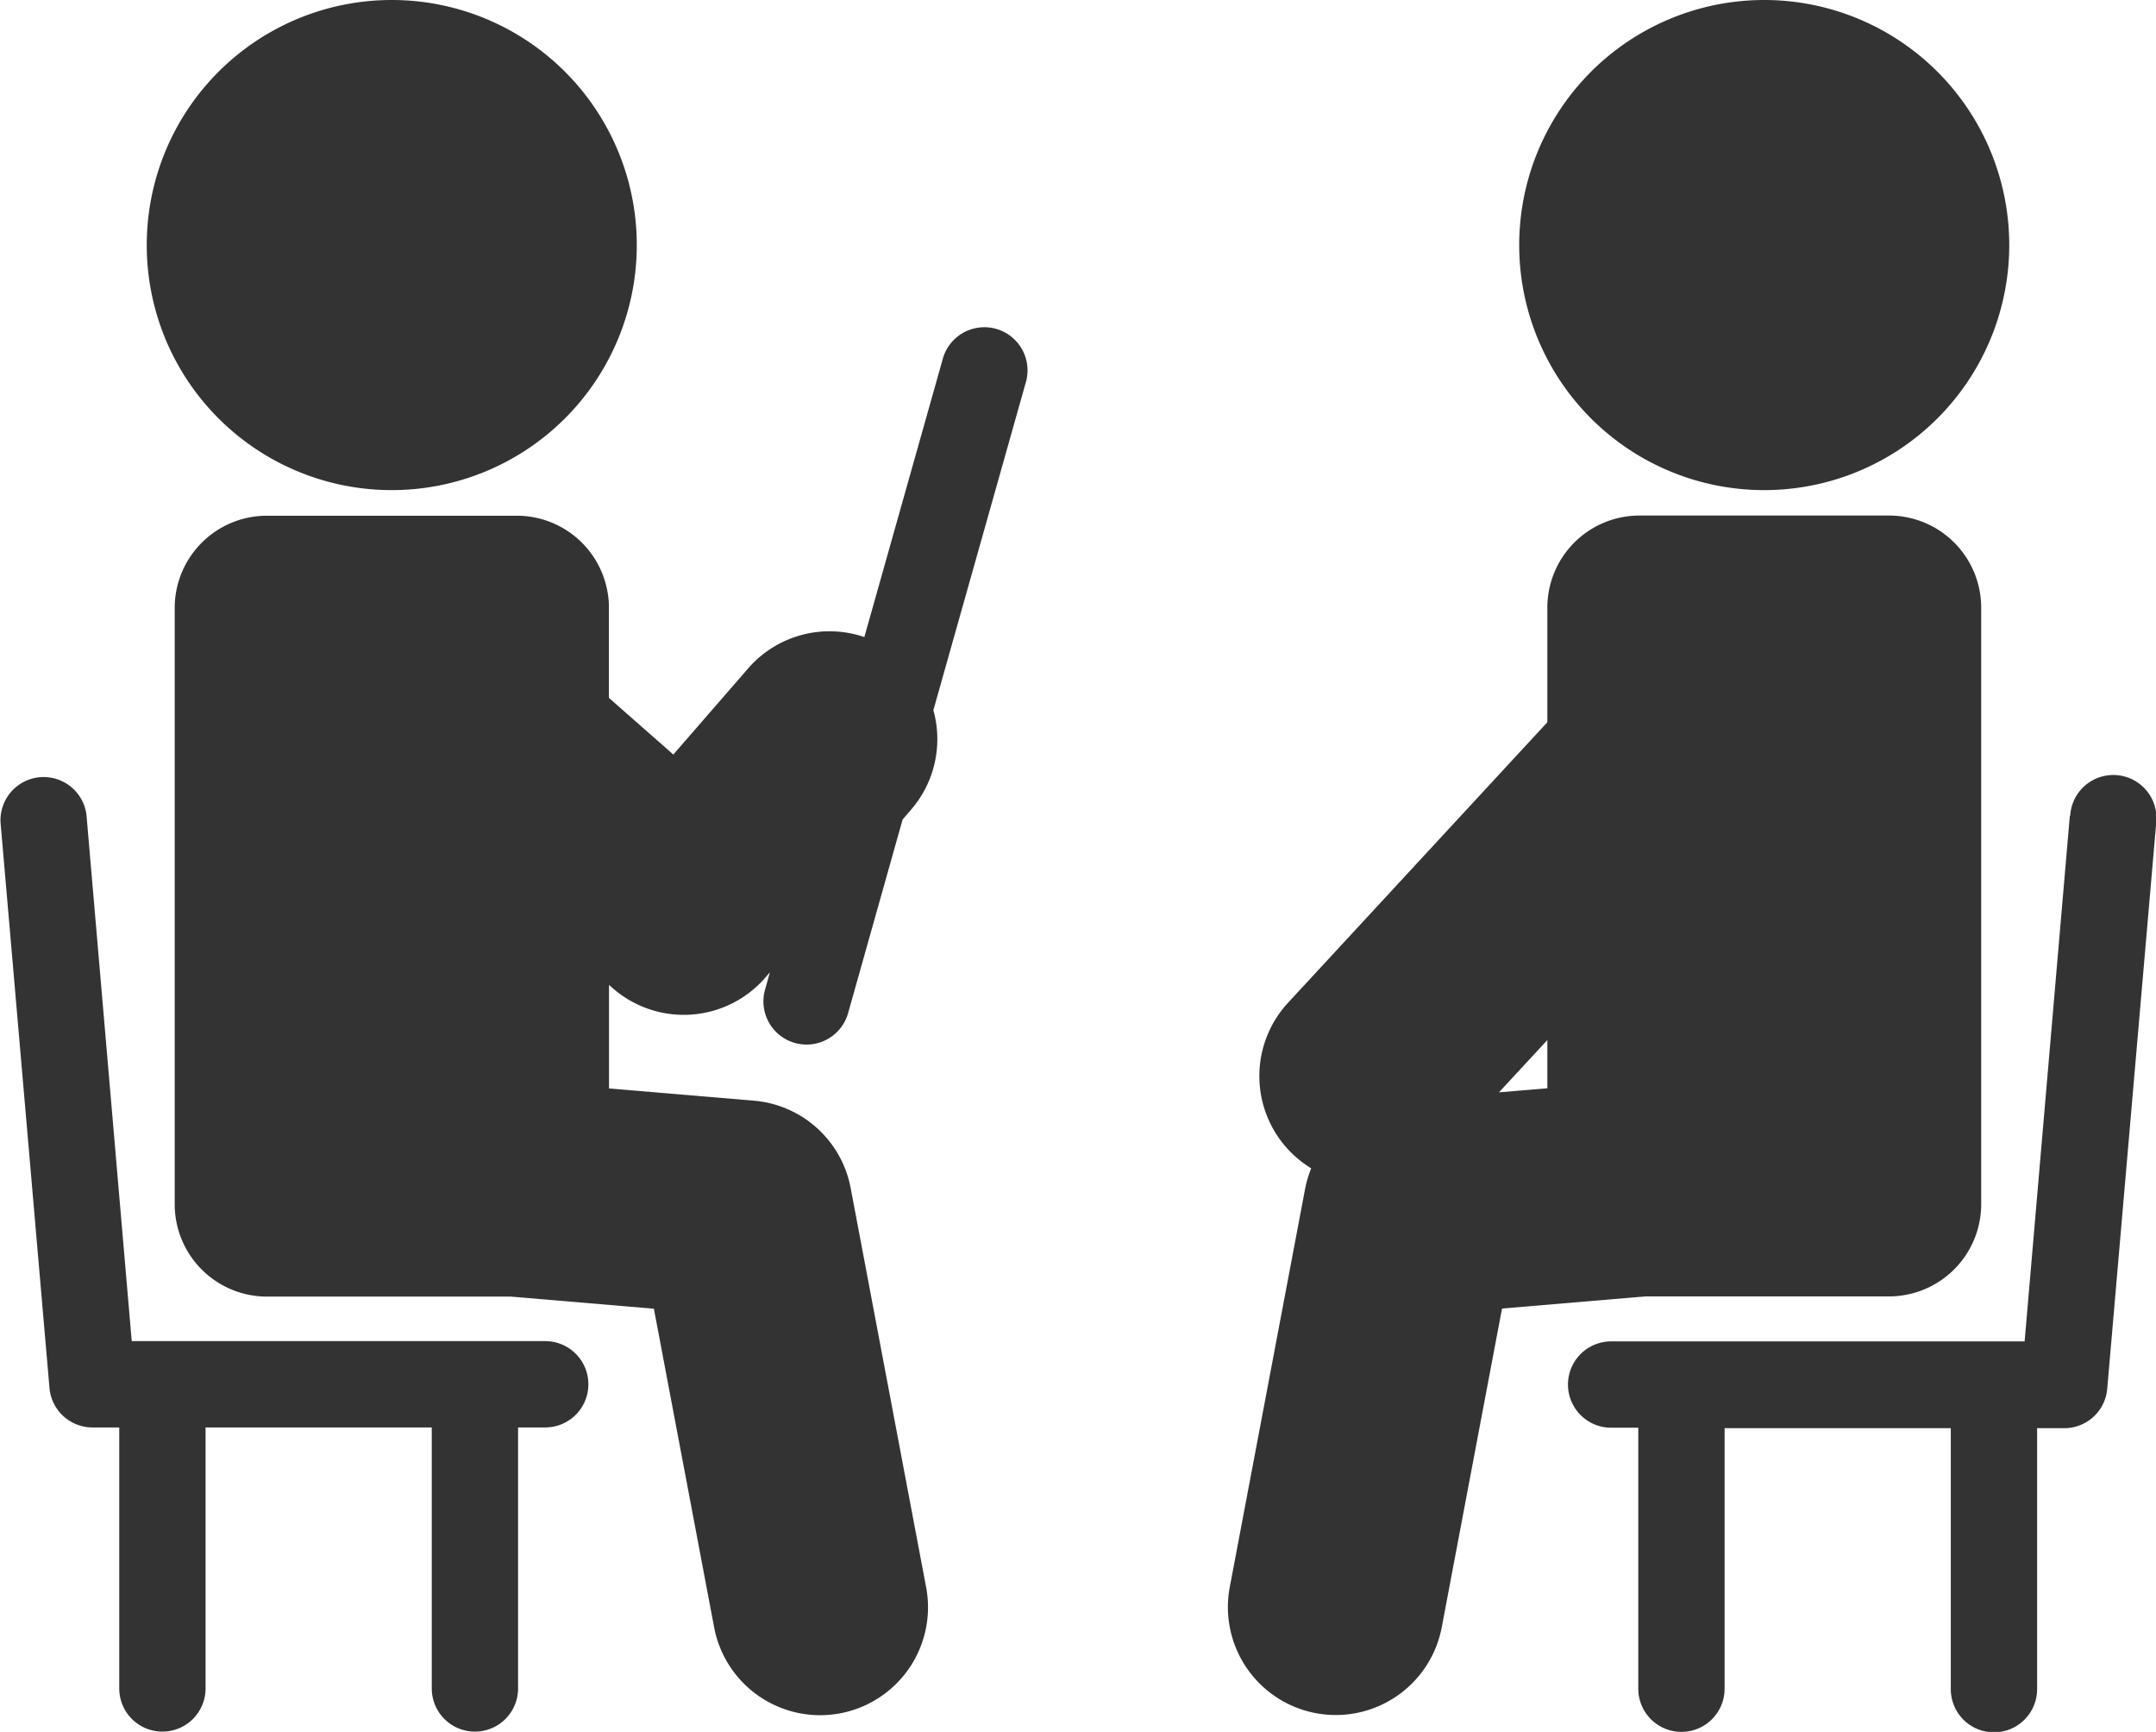
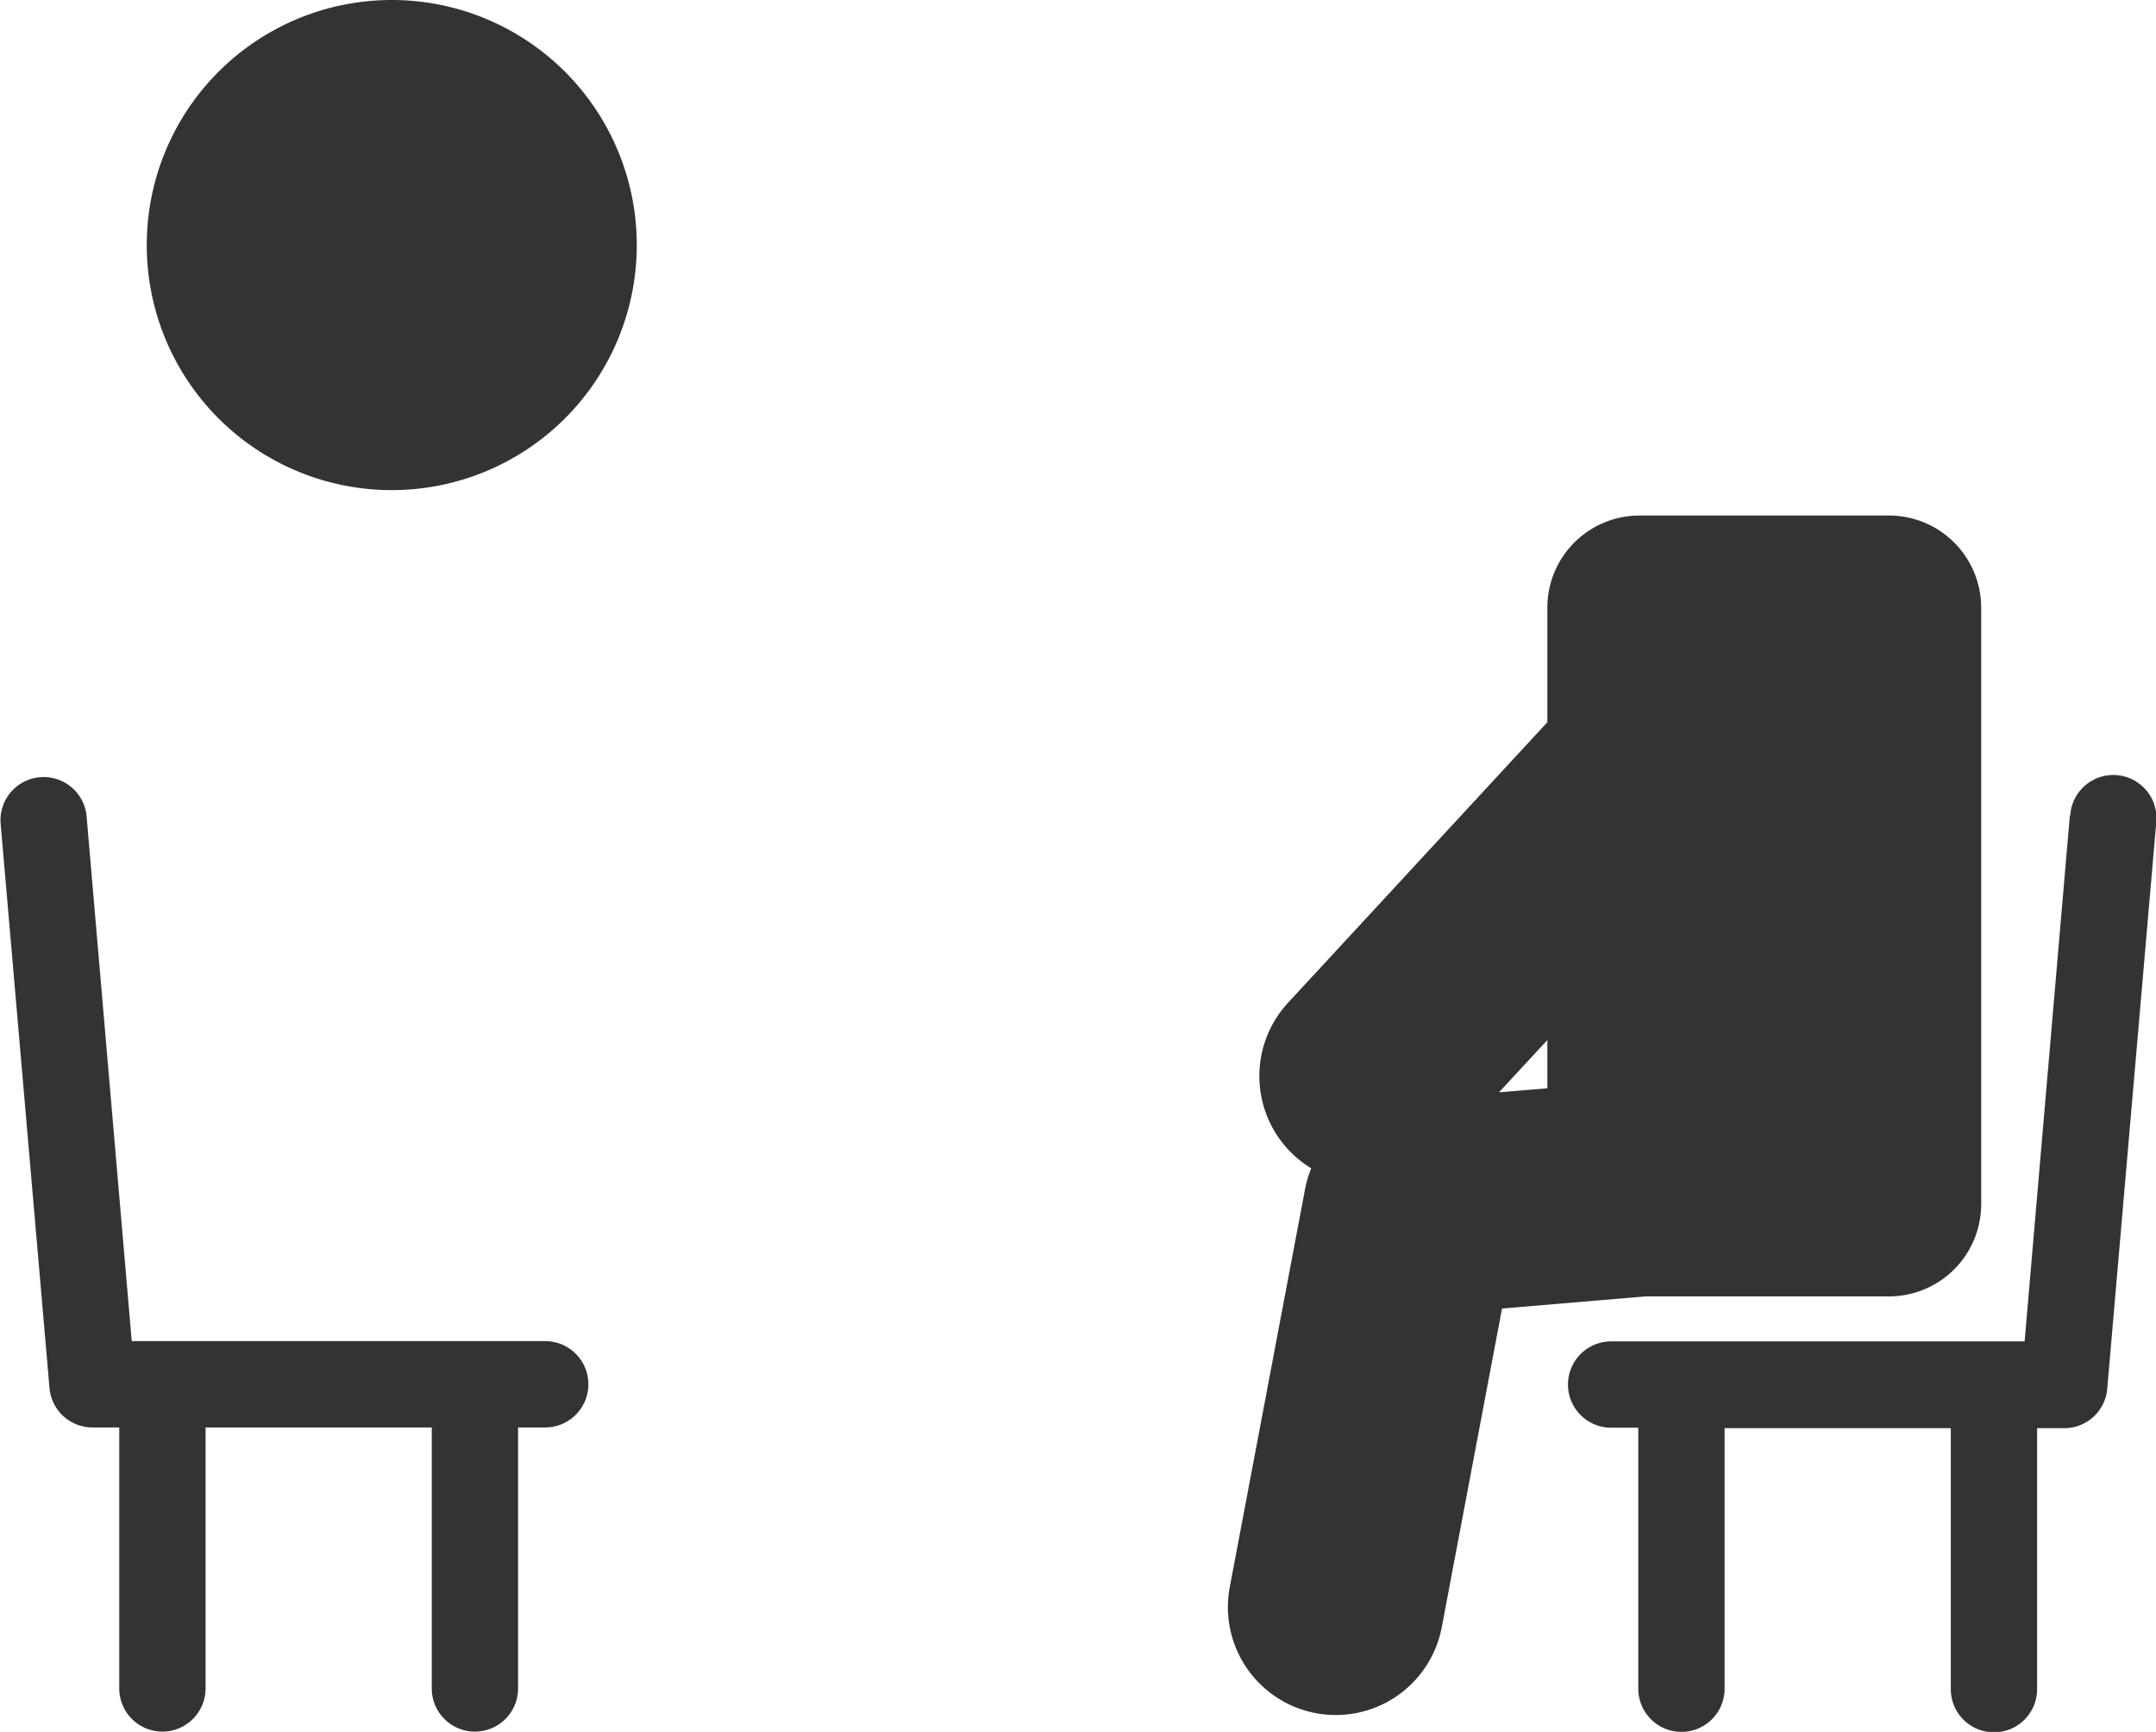
<svg xmlns="http://www.w3.org/2000/svg" width="23.829" height="19.138" viewBox="0 0 23.829 19.138">
  <g transform="translate(-44.253 -108.47)">
-     <path d="M399.088,113.886a2.708,2.708,0,1,0-2.708-2.708A2.707,2.707,0,0,0,399.088,113.886Z" transform="translate(-335.336)" fill="#333" />
+     <path d="M399.088,113.886A2.707,2.707,0,0,0,399.088,113.886Z" transform="translate(-335.336)" fill="#333" />
    <path d="M328.882,239.81a1.192,1.192,0,0,0,2.343.443l.666-3.521,1.582-.134h2.694a1.02,1.02,0,0,0,1.02-1.02v-6.59a1.019,1.019,0,0,0-1.02-1.019h-2.755a1.018,1.018,0,0,0-1.02,1.019v1.265l-2.866,3.1a1.193,1.193,0,0,0,.065,1.685,1.242,1.242,0,0,0,.191.145,1.215,1.215,0,0,0-.066.219Zm3.51-5.512-.535.045.535-.578Z" transform="translate(-271.037 -113.802)" fill="#333" />
    <path d="M413.17,288.729l-.5,5.812H408.1a.477.477,0,1,0,0,.954h.3v2.884a.477.477,0,1,0,.954,0V295.5h2.5v2.884a.477.477,0,1,0,.954,0V295.5h.3a.476.476,0,0,0,.475-.436l.541-6.249a.477.477,0,1,0-.95-.082Z" transform="translate(-346.04 -171.248)" fill="#333" />
    <path d="M80.968,113.886a2.708,2.708,0,1,0-2.708-2.708A2.707,2.707,0,0,0,80.968,113.886Z" transform="translate(-32.385)" fill="#333" />
-     <path d="M88.545,186.131H85.789a1.019,1.019,0,0,0-1.02,1.019v6.59a1.02,1.02,0,0,0,1.02,1.02h2.694l1.582.134.666,3.521a1.192,1.192,0,0,0,2.343-.443l-.834-4.411a1.19,1.19,0,0,0-1.071-.966l-1.6-.135v-1.144l.039.034a1.193,1.193,0,0,0,1.687-.113l.052-.061-.051.184a.477.477,0,1,0,.918.259l.6-2.131.093-.108a1.191,1.191,0,0,0,.247-1.1l1.025-3.634a.477.477,0,0,0-.918-.259l-.87,3.085a1.191,1.191,0,0,0-1.284.346l-.827.952-.712-.626v-.991A1.018,1.018,0,0,0,88.545,186.131Z" transform="translate(-38.585 -71.962)" fill="#333" />
    <path d="M45.271,295.5h.3v2.884a.477.477,0,0,0,.954,0V295.5h2.5v2.884a.477.477,0,0,0,.954,0V295.5h.3a.477.477,0,1,0,0-.954h-4.57l-.5-5.812a.477.477,0,0,0-.95.082l.541,6.249A.477.477,0,0,0,45.271,295.5Z" transform="translate(0 -171.256)" fill="#333" />
  </g>
</svg>